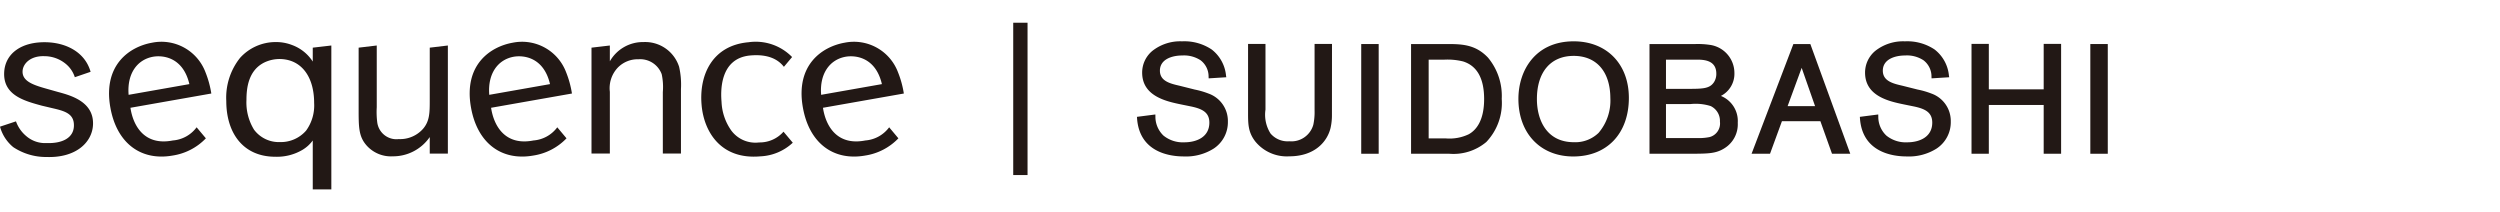
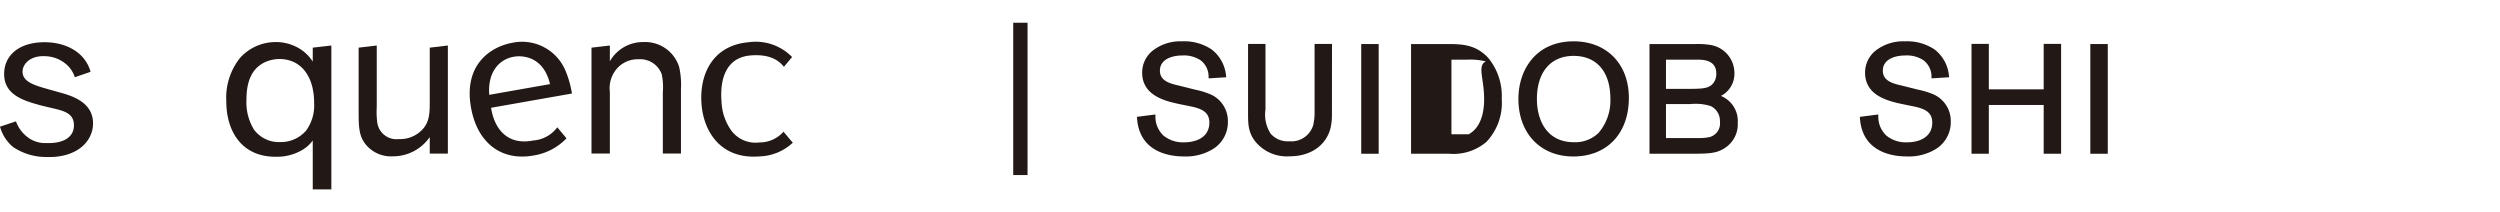
<svg xmlns="http://www.w3.org/2000/svg" width="330" height="28" viewBox="0 0 330 28">
  <defs>
    <clipPath id="clip-path">
      <rect id="長方形_338" data-name="長方形 338" width="330" height="28" transform="translate(1997 1625)" fill="none" stroke="#707070" stroke-width="1" />
    </clipPath>
  </defs>
  <g id="logo" transform="translate(-1997 -1625)" clip-path="url(#clip-path)">
    <g id="logo-2" data-name="logo" transform="translate(1729.877 1164.135)">
      <rect id="長方形_333" data-name="長方形 333" width="1.89" height="20.107" transform="translate(400.869 463.865)" fill="#221815" />
      <g id="グループ_803" data-name="グループ 803">
        <path id="パス_665" data-name="パス 665" d="M303.472,481.556a6.636,6.636,0,0,0,3.573-.908,4.582,4.582,0,0,0,1.362-1.241v6.458h2.453V466.871l-2.453.285v1.835a5.5,5.5,0,0,0-2.725-2.181,5.81,5.81,0,0,0-2.15-.393,6.331,6.331,0,0,0-4.722,2.089,8.428,8.428,0,0,0-1.818,5.693C296.992,478.377,299.173,481.556,303.472,481.556Zm-1.392-12.474a4.649,4.649,0,0,1,2.029-.425c2.784.061,4.481,2.3,4.481,5.814a5.654,5.654,0,0,1-1.061,3.634,4.421,4.421,0,0,1-3.451,1.514,4.082,4.082,0,0,1-3.422-1.635,6.855,6.855,0,0,1-1-3.937C299.657,472.5,299.9,470.111,302.08,469.082Z" fill="#221815" />
        <path id="パス_666" data-name="パス 666" d="M318.974,481.5a5.879,5.879,0,0,0,4.876-2.544v2.181h2.391V466.871l-2.391.285v6.861c0,1.7,0,2.816-.879,3.846a4.049,4.049,0,0,1-3.209,1.362,2.553,2.553,0,0,1-2.846-2.241,10.9,10.9,0,0,1-.062-1.967v-8.146l-2.391.285v8.073c0,2.391,0,3.633,1.03,4.814A4.3,4.3,0,0,0,318.974,481.5Z" fill="#221815" />
        <path id="パス_667" data-name="パス 667" d="M274.793,473.009l-1.349-.381c-1.861-.519-3.39-1-3.342-2.359.034-.968,1.011-2.054,2.886-1.989a4.448,4.448,0,0,1,2.725.943A3.767,3.767,0,0,1,277,471.056l2.082-.712c-.763-2.672-3.311-3.815-5.755-3.9-3.3-.115-5.565,1.442-5.655,4.044-.1,2.966,2.688,3.7,4.969,4.325l1.352.32c1.713.393,2.943.738,2.886,2.373-.054,1.543-1.494,2.317-3.612,2.243a3.791,3.791,0,0,1-2.676-.918,4.5,4.5,0,0,1-1.359-1.947l-2.108.7a5.29,5.29,0,0,0,1.751,2.705,7.834,7.834,0,0,0,4.377,1.3c3.935.137,6.069-1.969,6.15-4.3C279.506,474.294,276.475,473.461,274.793,473.009Z" fill="#221815" />
        <path id="パス_668" data-name="パス 668" d="M347.623,472.987a3.951,3.951,0,0,1,1.061-3.209,3.67,3.67,0,0,1,2.724-1.09,3.026,3.026,0,0,1,3.059,1.968,8.074,8.074,0,0,1,.15,2.361v8.116h2.393v-8.509a10.61,10.61,0,0,0-.243-2.937,4.7,4.7,0,0,0-4.693-3.27,5.02,5.02,0,0,0-4.451,2.543v-2.089l-2.422.285v13.977h2.422Z" fill="#221815" />
        <path id="パス_669" data-name="パス 669" d="M370.546,478.247a4.183,4.183,0,0,1-3.208,1.419,3.966,3.966,0,0,1-3.7-1.592,7.032,7.032,0,0,1-1.271-3.75c-.11-1.266-.322-5.776,3.81-6.138,2.409-.21,3.7.57,4.421,1.5l1.082-1.292a6.714,6.714,0,0,0-5.746-1.954c-4.737.415-6.559,4.252-6.2,8.293.306,3.5,2.517,7.227,7.736,6.771a6.7,6.7,0,0,0,4.3-1.8Z" fill="#221815" />
-         <path id="パス_670" data-name="パス 670" d="M384.492,477.668a4.316,4.316,0,0,1-3.137,1.737c-3.766.746-5.245-1.946-5.6-4.313l10.675-1.882a12.837,12.837,0,0,0-.774-2.815,6.214,6.214,0,0,0-7.05-3.892c-2.885.509-6.506,2.865-5.506,8.535.836,4.741,4.049,7.1,8.225,6.359a7.675,7.675,0,0,0,4.386-2.273Zm-5.744-9.314c1.163-.205,3.928-.047,4.787,3.614l-8.021,1.414C375.284,470.5,376.72,468.711,378.748,468.354Z" fill="#221815" />
        <path id="パス_671" data-name="パス 671" d="M340.683,477.668a4.316,4.316,0,0,1-3.137,1.737c-3.765.746-5.245-1.946-5.6-4.313l10.675-1.882a12.837,12.837,0,0,0-.774-2.815,6.214,6.214,0,0,0-7.05-3.892c-2.885.509-6.505,2.865-5.506,8.535.836,4.741,4.049,7.1,8.225,6.359a7.675,7.675,0,0,0,4.386-2.273Zm-5.743-9.314c1.162-.205,3.927-.047,4.786,3.614l-8.021,1.414C331.475,470.5,332.912,468.711,334.94,468.354Z" fill="#221815" />
-         <path id="パス_672" data-name="パス 672" d="M293.077,477.668a4.312,4.312,0,0,1-3.136,1.737c-3.766.746-5.246-1.946-5.6-4.313l10.676-1.882a12.893,12.893,0,0,0-.774-2.815,6.215,6.215,0,0,0-7.05-3.892c-2.886.509-6.506,2.865-5.506,8.535.836,4.741,4.049,7.1,8.224,6.359a7.674,7.674,0,0,0,4.387-2.273Zm-5.743-9.314c1.162-.205,3.927-.047,4.787,3.614l-8.021,1.414C283.869,470.5,285.306,468.711,287.334,468.354Z" fill="#221815" />
      </g>
      <g id="グループ_805" data-name="グループ 805">
        <g id="グループ_804" data-name="グループ 804">
          <path id="パス_673" data-name="パス 673" d="M426.644,473.213a10.808,10.808,0,0,0-1.81-.525l-1.991-.5c-1.225-.282-2.612-.6-2.612-1.993,0-1.481,1.541-2.008,2.984-2.008a3.974,3.974,0,0,1,2.39.638A2.683,2.683,0,0,1,426.657,471l.01.208,2.328-.146-.037-.224a4.934,4.934,0,0,0-1.894-3.441,6.484,6.484,0,0,0-3.908-1.076,5.926,5.926,0,0,0-3.9,1.245,3.716,3.716,0,0,0-1.368,2.886c0,3.139,3.247,3.808,5.186,4.208l1.177.239c1.548.313,2.507.782,2.507,2.151,0,1.921-1.706,2.6-3.3,2.6a4.057,4.057,0,0,1-2.754-.885,3.435,3.435,0,0,1-1.066-2.564l-.008-.226-2.429.313.014.192c.312,4.544,4.415,5.035,6.164,5.035a6.838,6.838,0,0,0,3.941-1.032,4.161,4.161,0,0,0,1.884-3.578A3.841,3.841,0,0,0,426.644,473.213Z" fill="#221815" />
          <path id="パス_674" data-name="パス 674" d="M440.648,475.29l0,.2a7.864,7.864,0,0,1-.168,1.842,3,3,0,0,1-3.171,2.181,2.96,2.96,0,0,1-2.472-1.021,4.614,4.614,0,0,1-.67-3.159V466.66h-2.3v9.029c0,1.527,0,2.631.96,3.857A5.361,5.361,0,0,0,437.3,481.5c3.373,0,5.033-1.945,5.461-3.763a7.566,7.566,0,0,0,.178-1.672l.008-9.4h-2.3Z" fill="#221815" />
          <rect id="長方形_334" data-name="長方形 334" width="2.304" height="14.482" transform="translate(446.805 466.678)" fill="#221815" />
-           <path id="パス_675" data-name="パス 675" d="M457.992,466.678h-4.609V481.16h5.048a6.73,6.73,0,0,0,4.883-1.55,7.47,7.47,0,0,0,2.038-5.69,7.892,7.892,0,0,0-1.809-5.443C461.848,466.678,459.975,466.678,457.992,466.678Zm5.036,7.262c0,2.911-1.1,4.132-2.029,4.645a5.863,5.863,0,0,1-3.007.551h-2.286V468.743h2.007a8.56,8.56,0,0,1,2.53.23C462.091,469.546,463.028,471.217,463.028,473.94Z" fill="#221815" />
+           <path id="パス_675" data-name="パス 675" d="M457.992,466.678h-4.609V481.16h5.048a6.73,6.73,0,0,0,4.883-1.55,7.47,7.47,0,0,0,2.038-5.69,7.892,7.892,0,0,0-1.809-5.443C461.848,466.678,459.975,466.678,457.992,466.678Zm5.036,7.262c0,2.911-1.1,4.132-2.029,4.645h-2.286V468.743h2.007a8.56,8.56,0,0,1,2.53.23C462.091,469.546,463.028,471.217,463.028,473.94Z" fill="#221815" />
          <path id="パス_676" data-name="パス 676" d="M474.853,466.32c-5.043,0-7.3,3.817-7.3,7.6,0,4.545,2.91,7.6,7.242,7.6,4.458,0,7.339-3.038,7.339-7.74C482.133,469.318,479.207,466.32,474.853,466.32Zm4.837,7.481a6.572,6.572,0,0,1-1.551,4.6,4.414,4.414,0,0,1-3.266,1.235c-3.6,0-4.878-2.94-4.878-5.693,0-3.566,1.816-5.7,4.858-5.7C477.862,468.245,479.67,470.322,479.69,473.8Z" fill="#221815" />
          <path id="パス_677" data-name="パス 677" d="M494.283,473.528a3.287,3.287,0,0,0,1.782-3.037,3.752,3.752,0,0,0-3.28-3.709,10.61,10.61,0,0,0-1.929-.1h-6V481.16h5.789c2.026-.019,3.043-.029,4.175-.77a3.717,3.717,0,0,0,1.687-3.32A3.569,3.569,0,0,0,494.283,473.528Zm-.927-1.8c-.576.865-1.523.865-3.6.865h-2.724v-3.855h4.16c1.067,0,2.485.192,2.485,1.848A2.031,2.031,0,0,1,493.356,471.733Zm-.675,7.25a6.732,6.732,0,0,1-1.5.11l-4.149,0V474.6h3.24a6.587,6.587,0,0,1,2.659.265,2.165,2.165,0,0,1,1.224,2.061A1.857,1.857,0,0,1,492.681,478.983Z" fill="#221815" />
-           <path id="パス_678" data-name="パス 678" d="M503.849,466.678l-5.518,14.482h2.435l1.574-4.3h5.073l1.535,4.3h2.411l-5.272-14.482Zm2.862,8.193h-3.623l1.855-5.048Z" fill="#221815" />
          <path id="パス_679" data-name="パス 679" d="M522.068,473.213a10.878,10.878,0,0,0-1.813-.526l-1.99-.5c-1.224-.282-2.61-.6-2.61-1.993,0-1.481,1.541-2.008,2.983-2.008a3.977,3.977,0,0,1,2.391.638A2.687,2.687,0,0,1,522.08,471l.01.208,2.329-.146-.037-.224a4.938,4.938,0,0,0-1.894-3.441,6.488,6.488,0,0,0-3.909-1.076,5.923,5.923,0,0,0-3.9,1.245,3.716,3.716,0,0,0-1.368,2.886c0,3.139,3.246,3.808,5.186,4.208l1.177.239c1.548.313,2.506.782,2.506,2.151,0,1.921-1.706,2.6-3.3,2.6a4.052,4.052,0,0,1-2.754-.886,3.394,3.394,0,0,1-1.067-2.563l-.009-.226-2.427.313.014.192c.311,4.544,4.414,5.035,6.163,5.035a6.839,6.839,0,0,0,3.942-1.032,4.161,4.161,0,0,0,1.884-3.578A3.841,3.841,0,0,0,522.068,473.213Z" fill="#221815" />
          <path id="パス_680" data-name="パス 680" d="M536.889,472.658h-7.242v-6h-2.284v14.5h2.284v-6.437h7.242v6.437h2.3v-14.5h-2.3Z" fill="#221815" />
          <rect id="長方形_335" data-name="長方形 335" width="2.304" height="14.482" transform="translate(543.046 466.678)" fill="#221815" />
        </g>
      </g>
    </g>
  </g>
</svg>